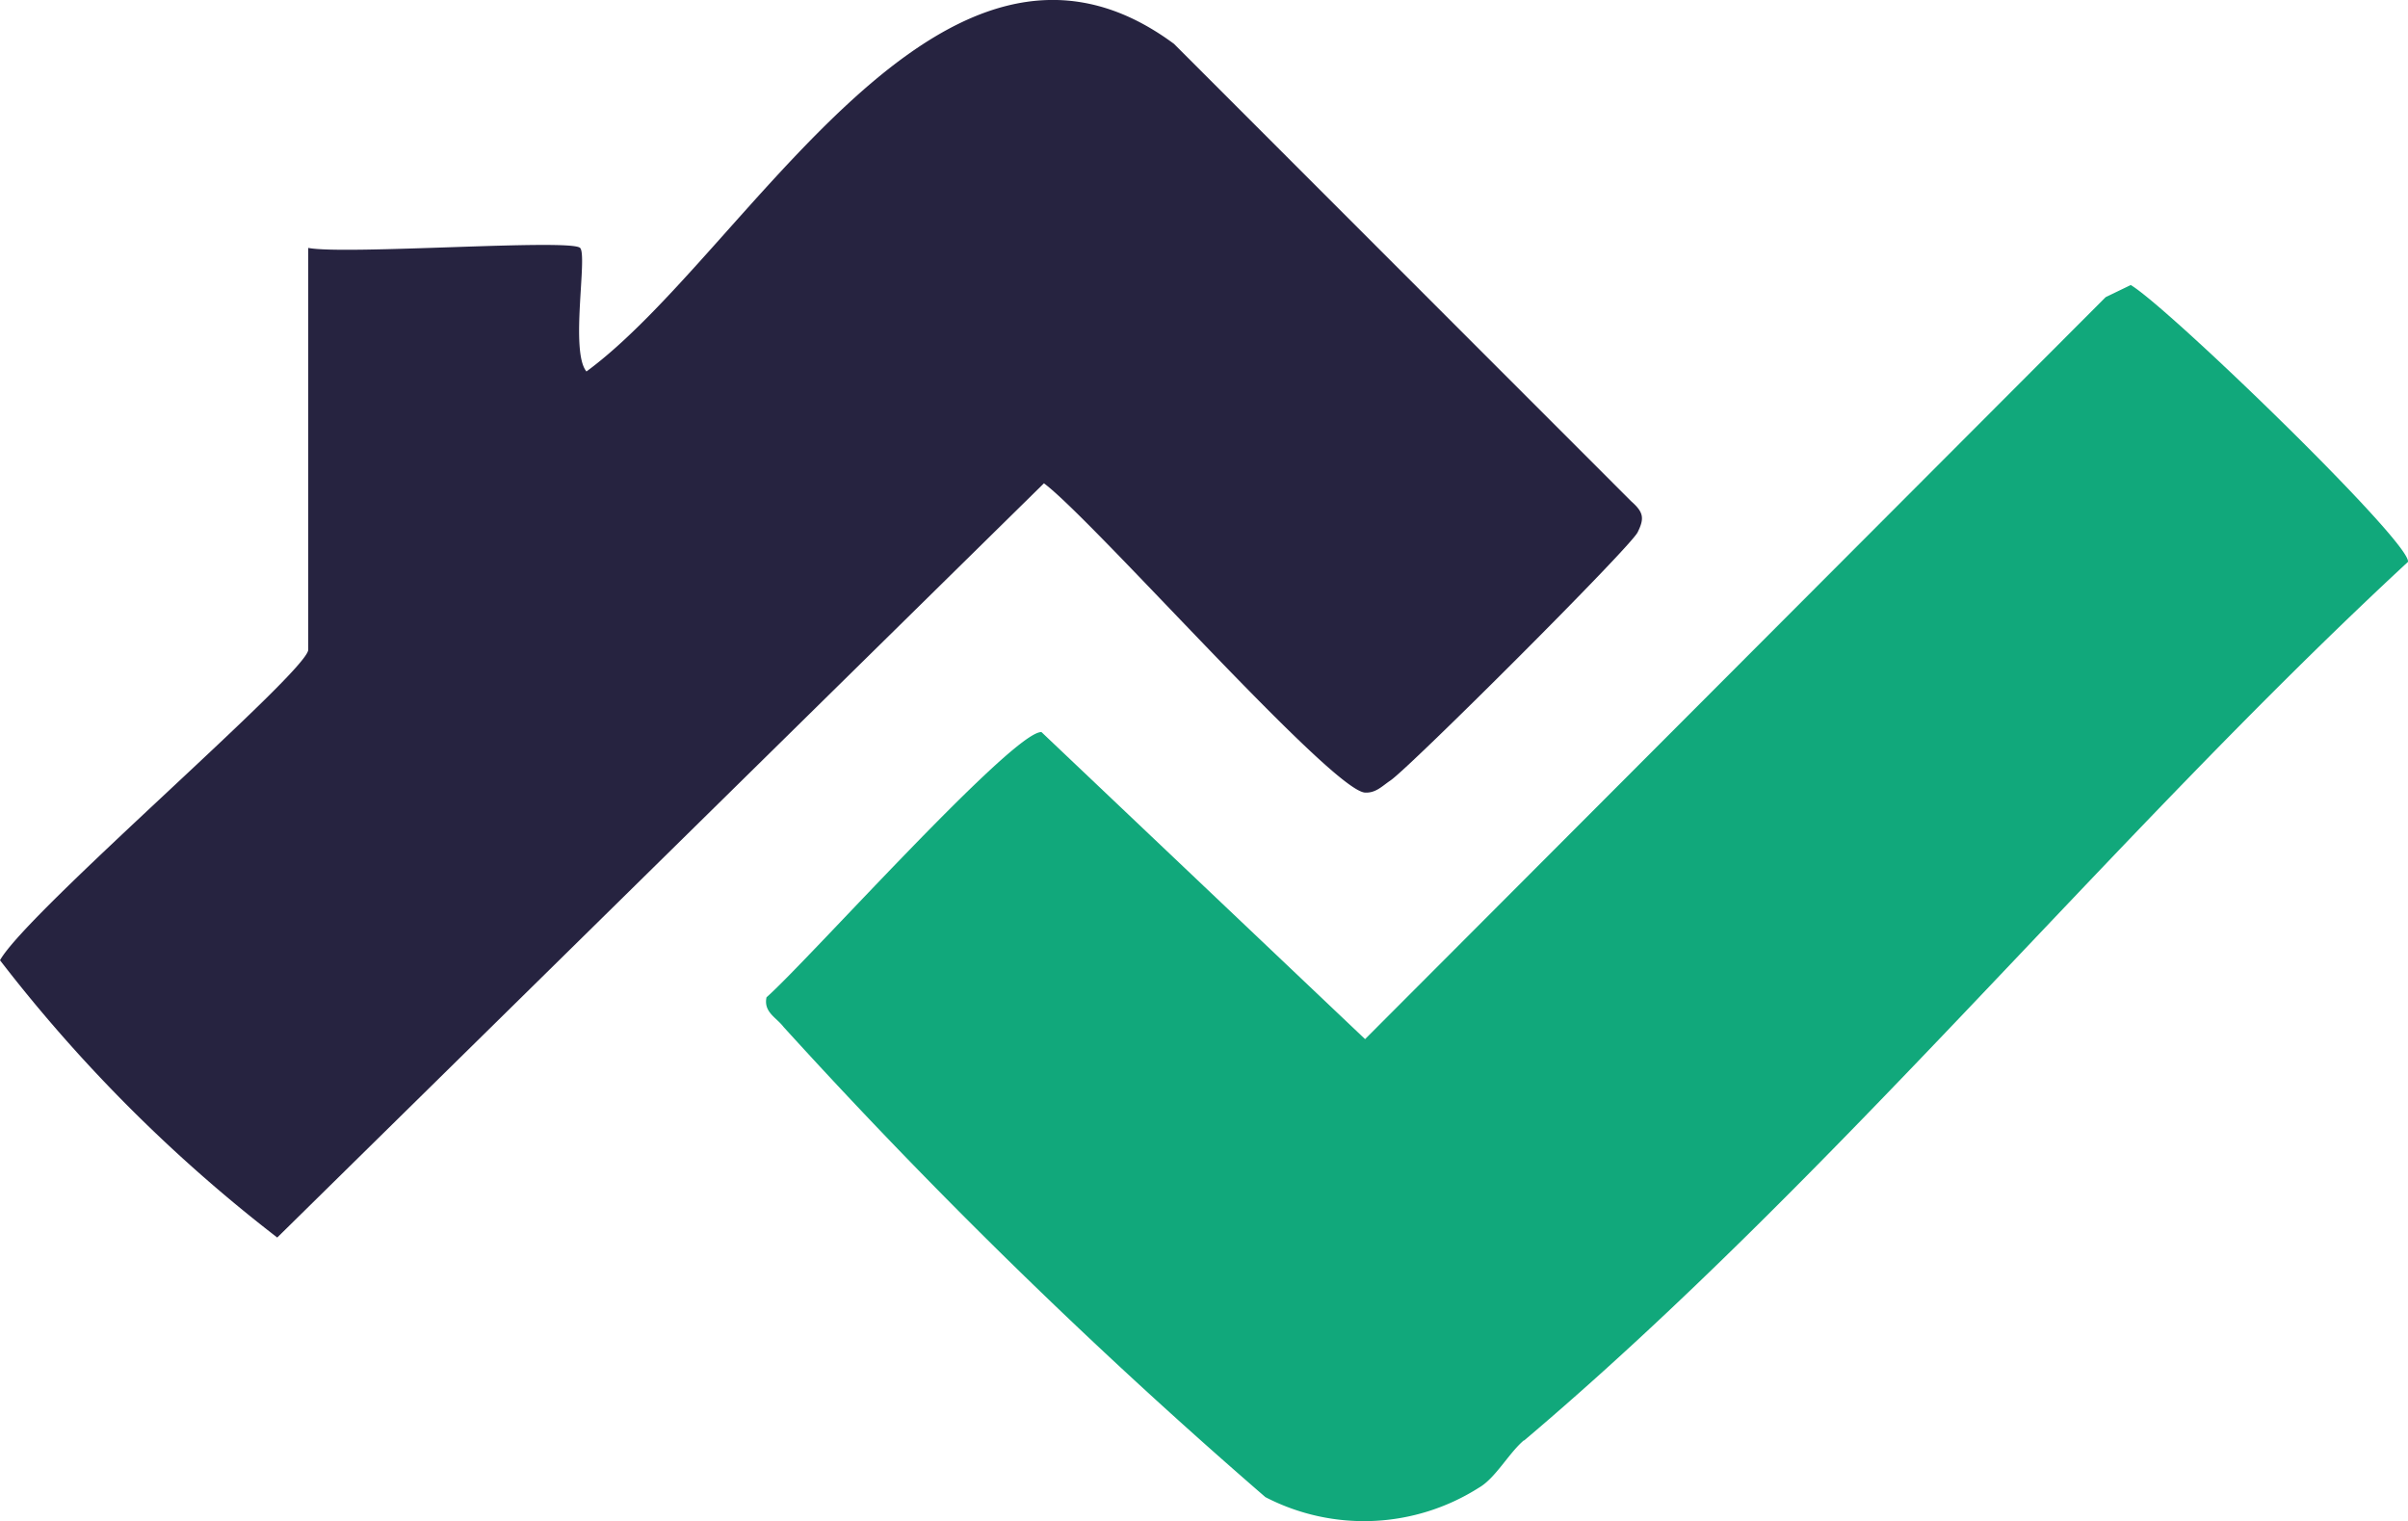
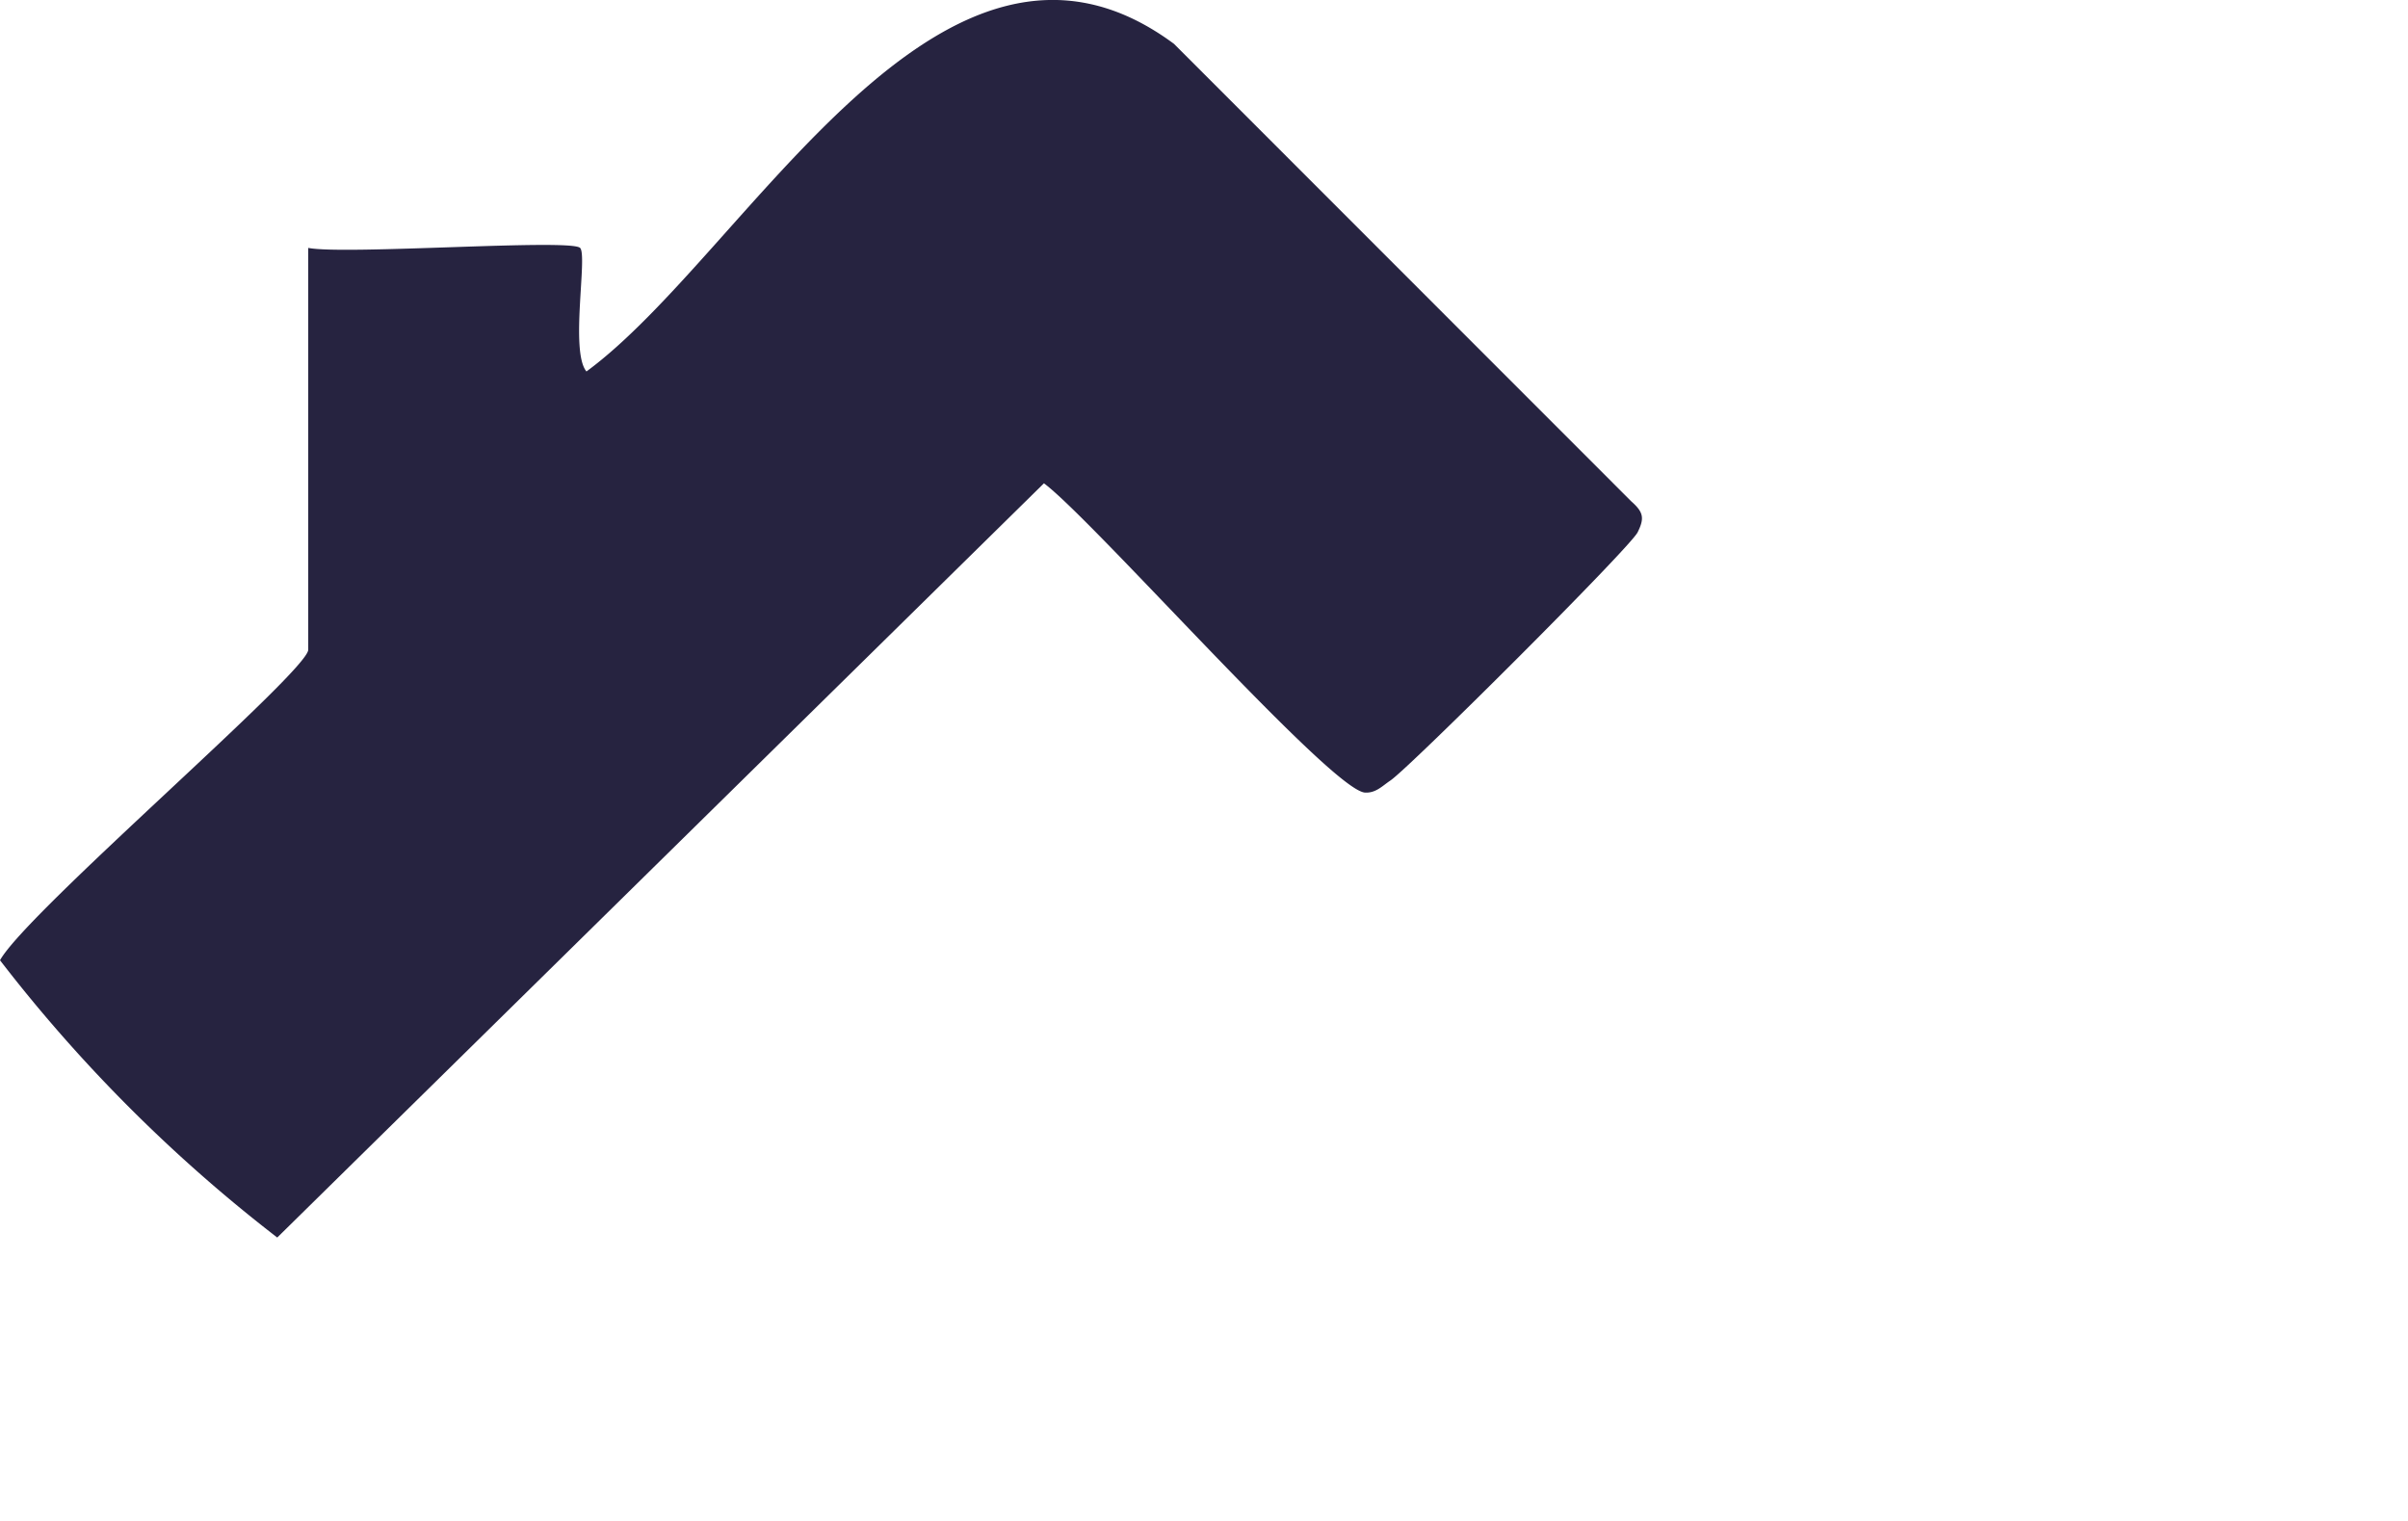
<svg xmlns="http://www.w3.org/2000/svg" width="39.787" height="25.131" viewBox="0 0 39.787 25.131">
  <g id="Group_189" data-name="Group 189" transform="translate(380.003 159)">
    <path id="Path_3" d="M40.09,296.6c.126.125-.17,1.715.105,2.041,2.652-1.946,5.867-8.258,9.708-5.412l7.555,7.558c.2.177.223.275.105.512-.132.261-3.766,3.885-4.084,4.1-.132.088-.238.207-.414.2-.533,0-4.492-4.5-5.311-5.11L35.086,312.95a25.207,25.207,0,0,1-4.581-4.581c.446-.8,5.093-4.774,5.093-5.131V296.6c.618.119,4.336-.156,4.492,0h0Z" transform="translate(-410.508 -451.504)" fill="#262340" fill-rule="evenodd" />
-     <path id="Path_4" d="M80.307,325.452c-.251.207-.475.631-.75.788a3.541,3.541,0,0,1-3.528.156,92.482,92.482,0,0,1-7.962-7.769c-.119-.156-.333-.244-.281-.489.668-.587,4.071-4.4,4.543-4.382l5.347,5.073L89.913,306.57l.414-.2c.625.371,4.635,4.255,4.581,4.574-4.947,4.581-9.483,10.183-14.607,14.519h0v-.007h0Z" transform="translate(-435.124 -460.661)" fill="#11a87b" fill-rule="evenodd" />
  </g>
</svg>